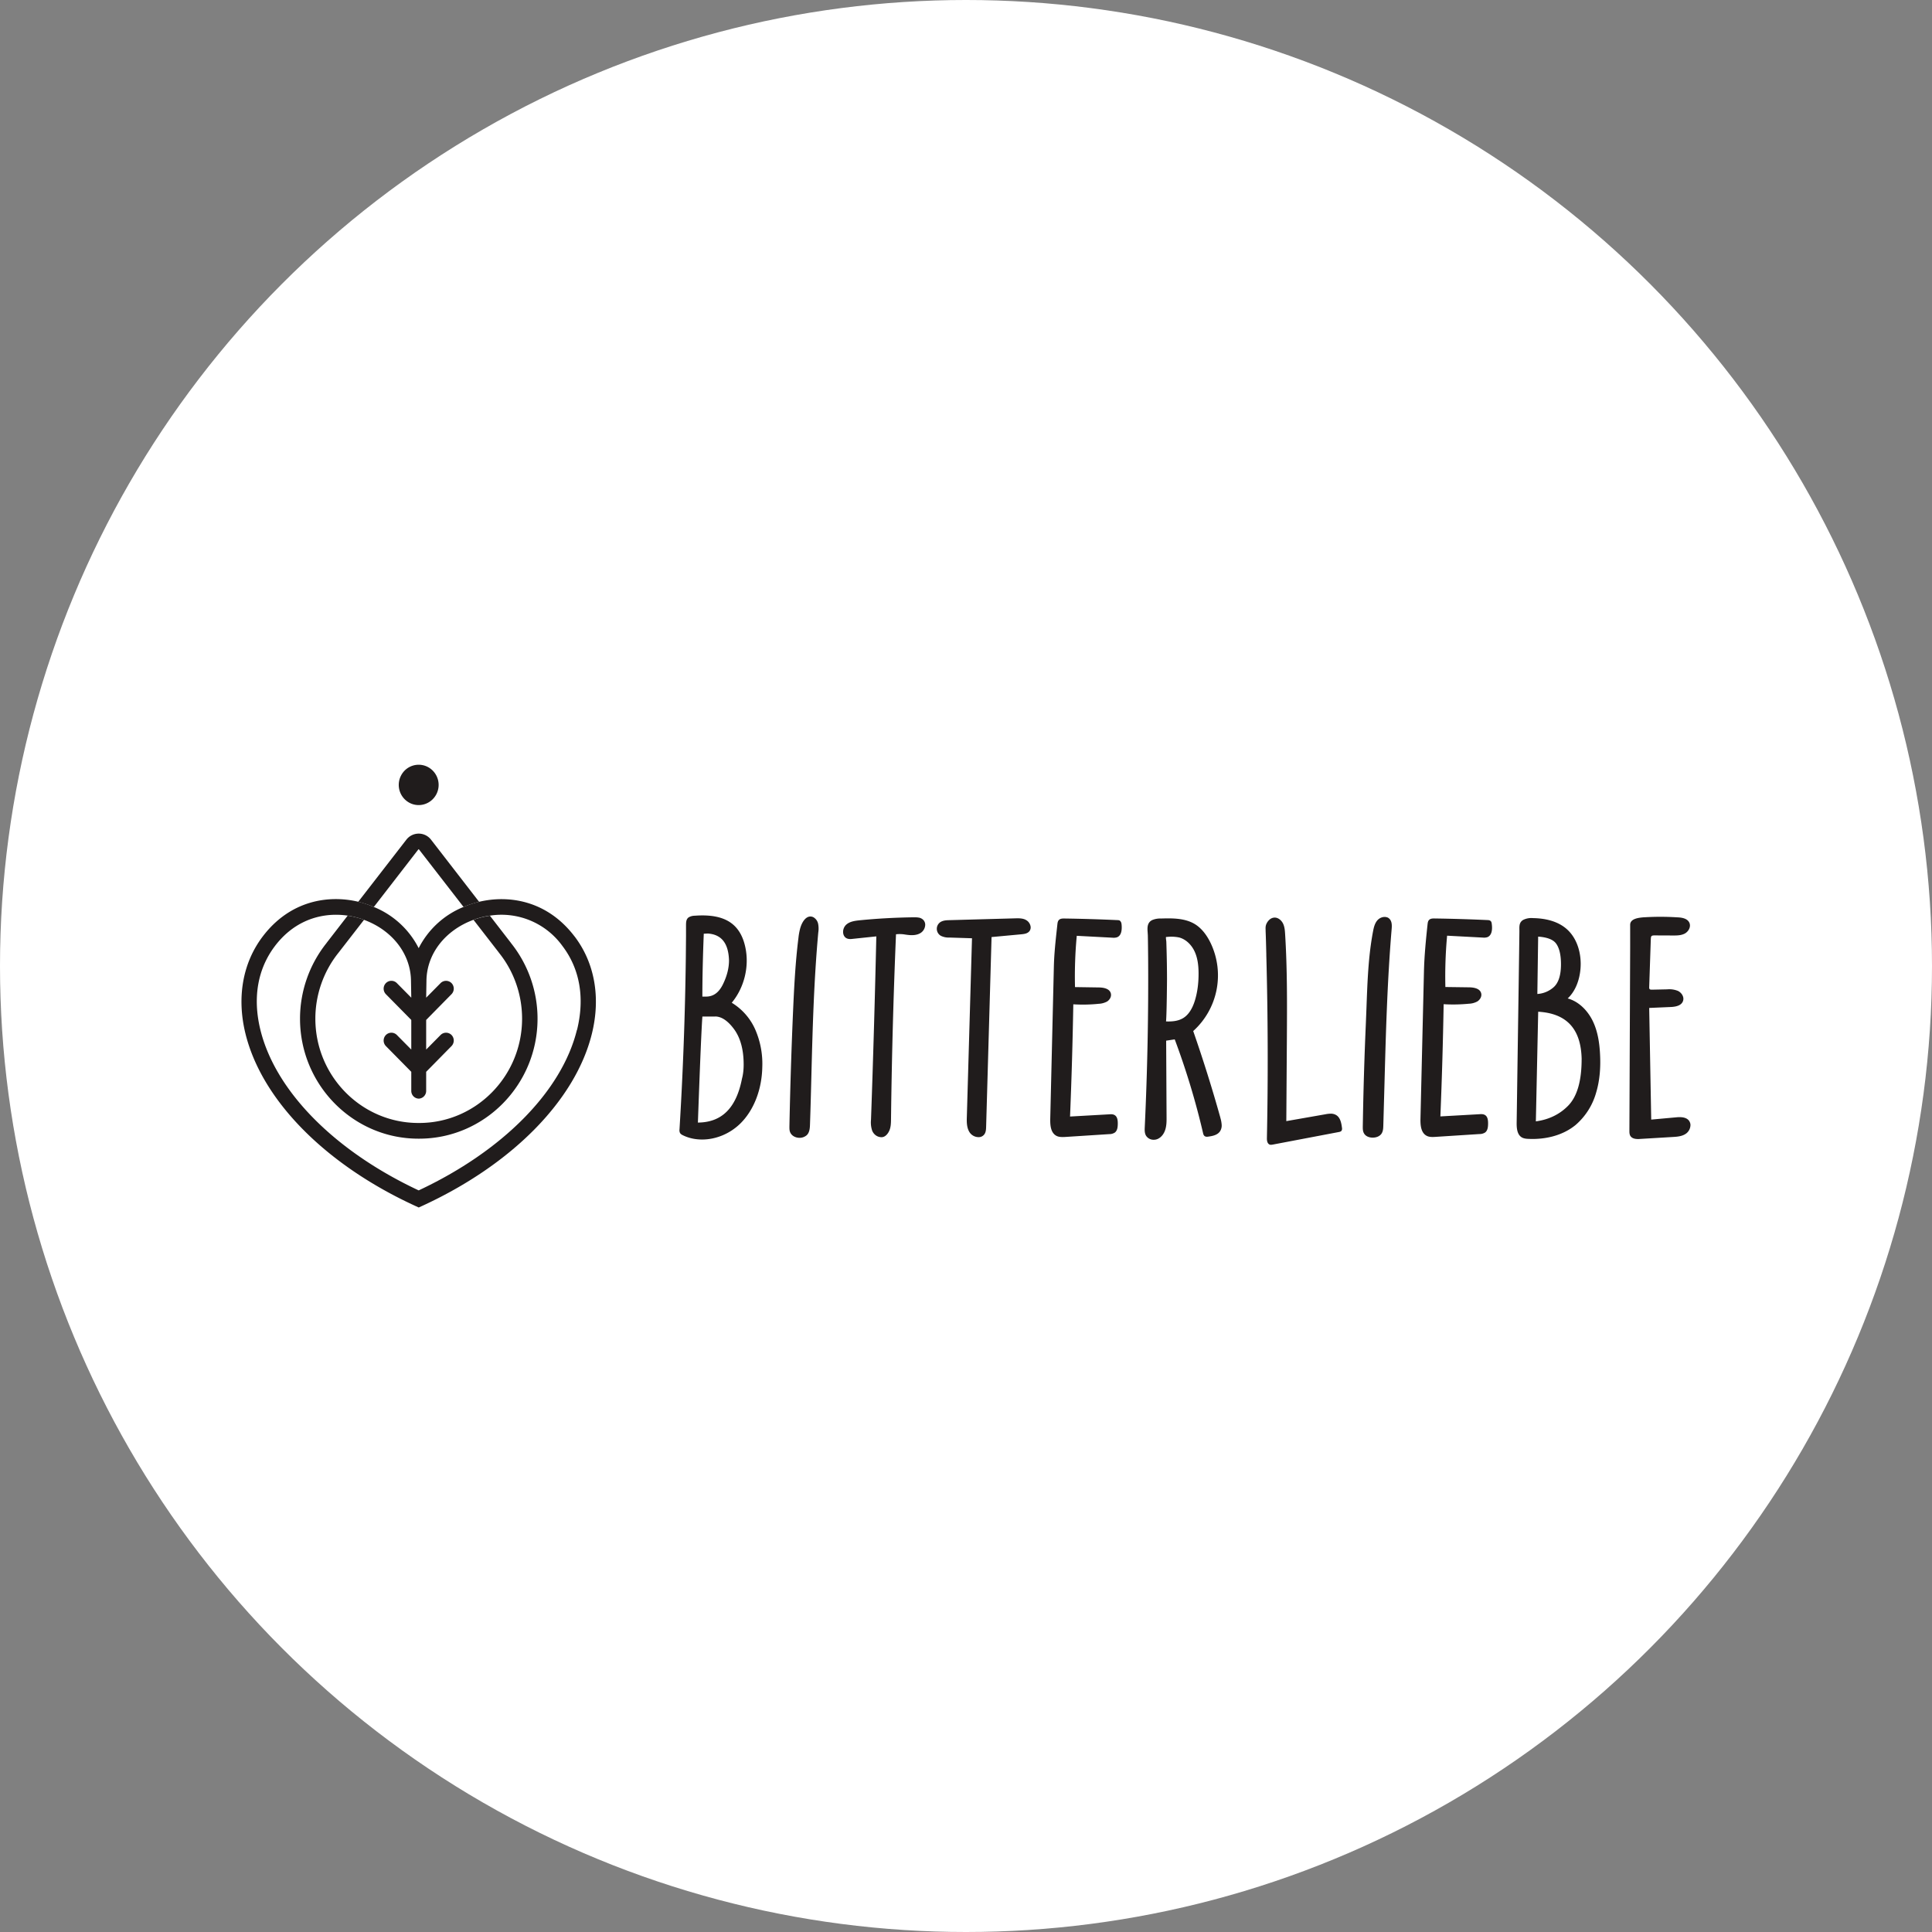
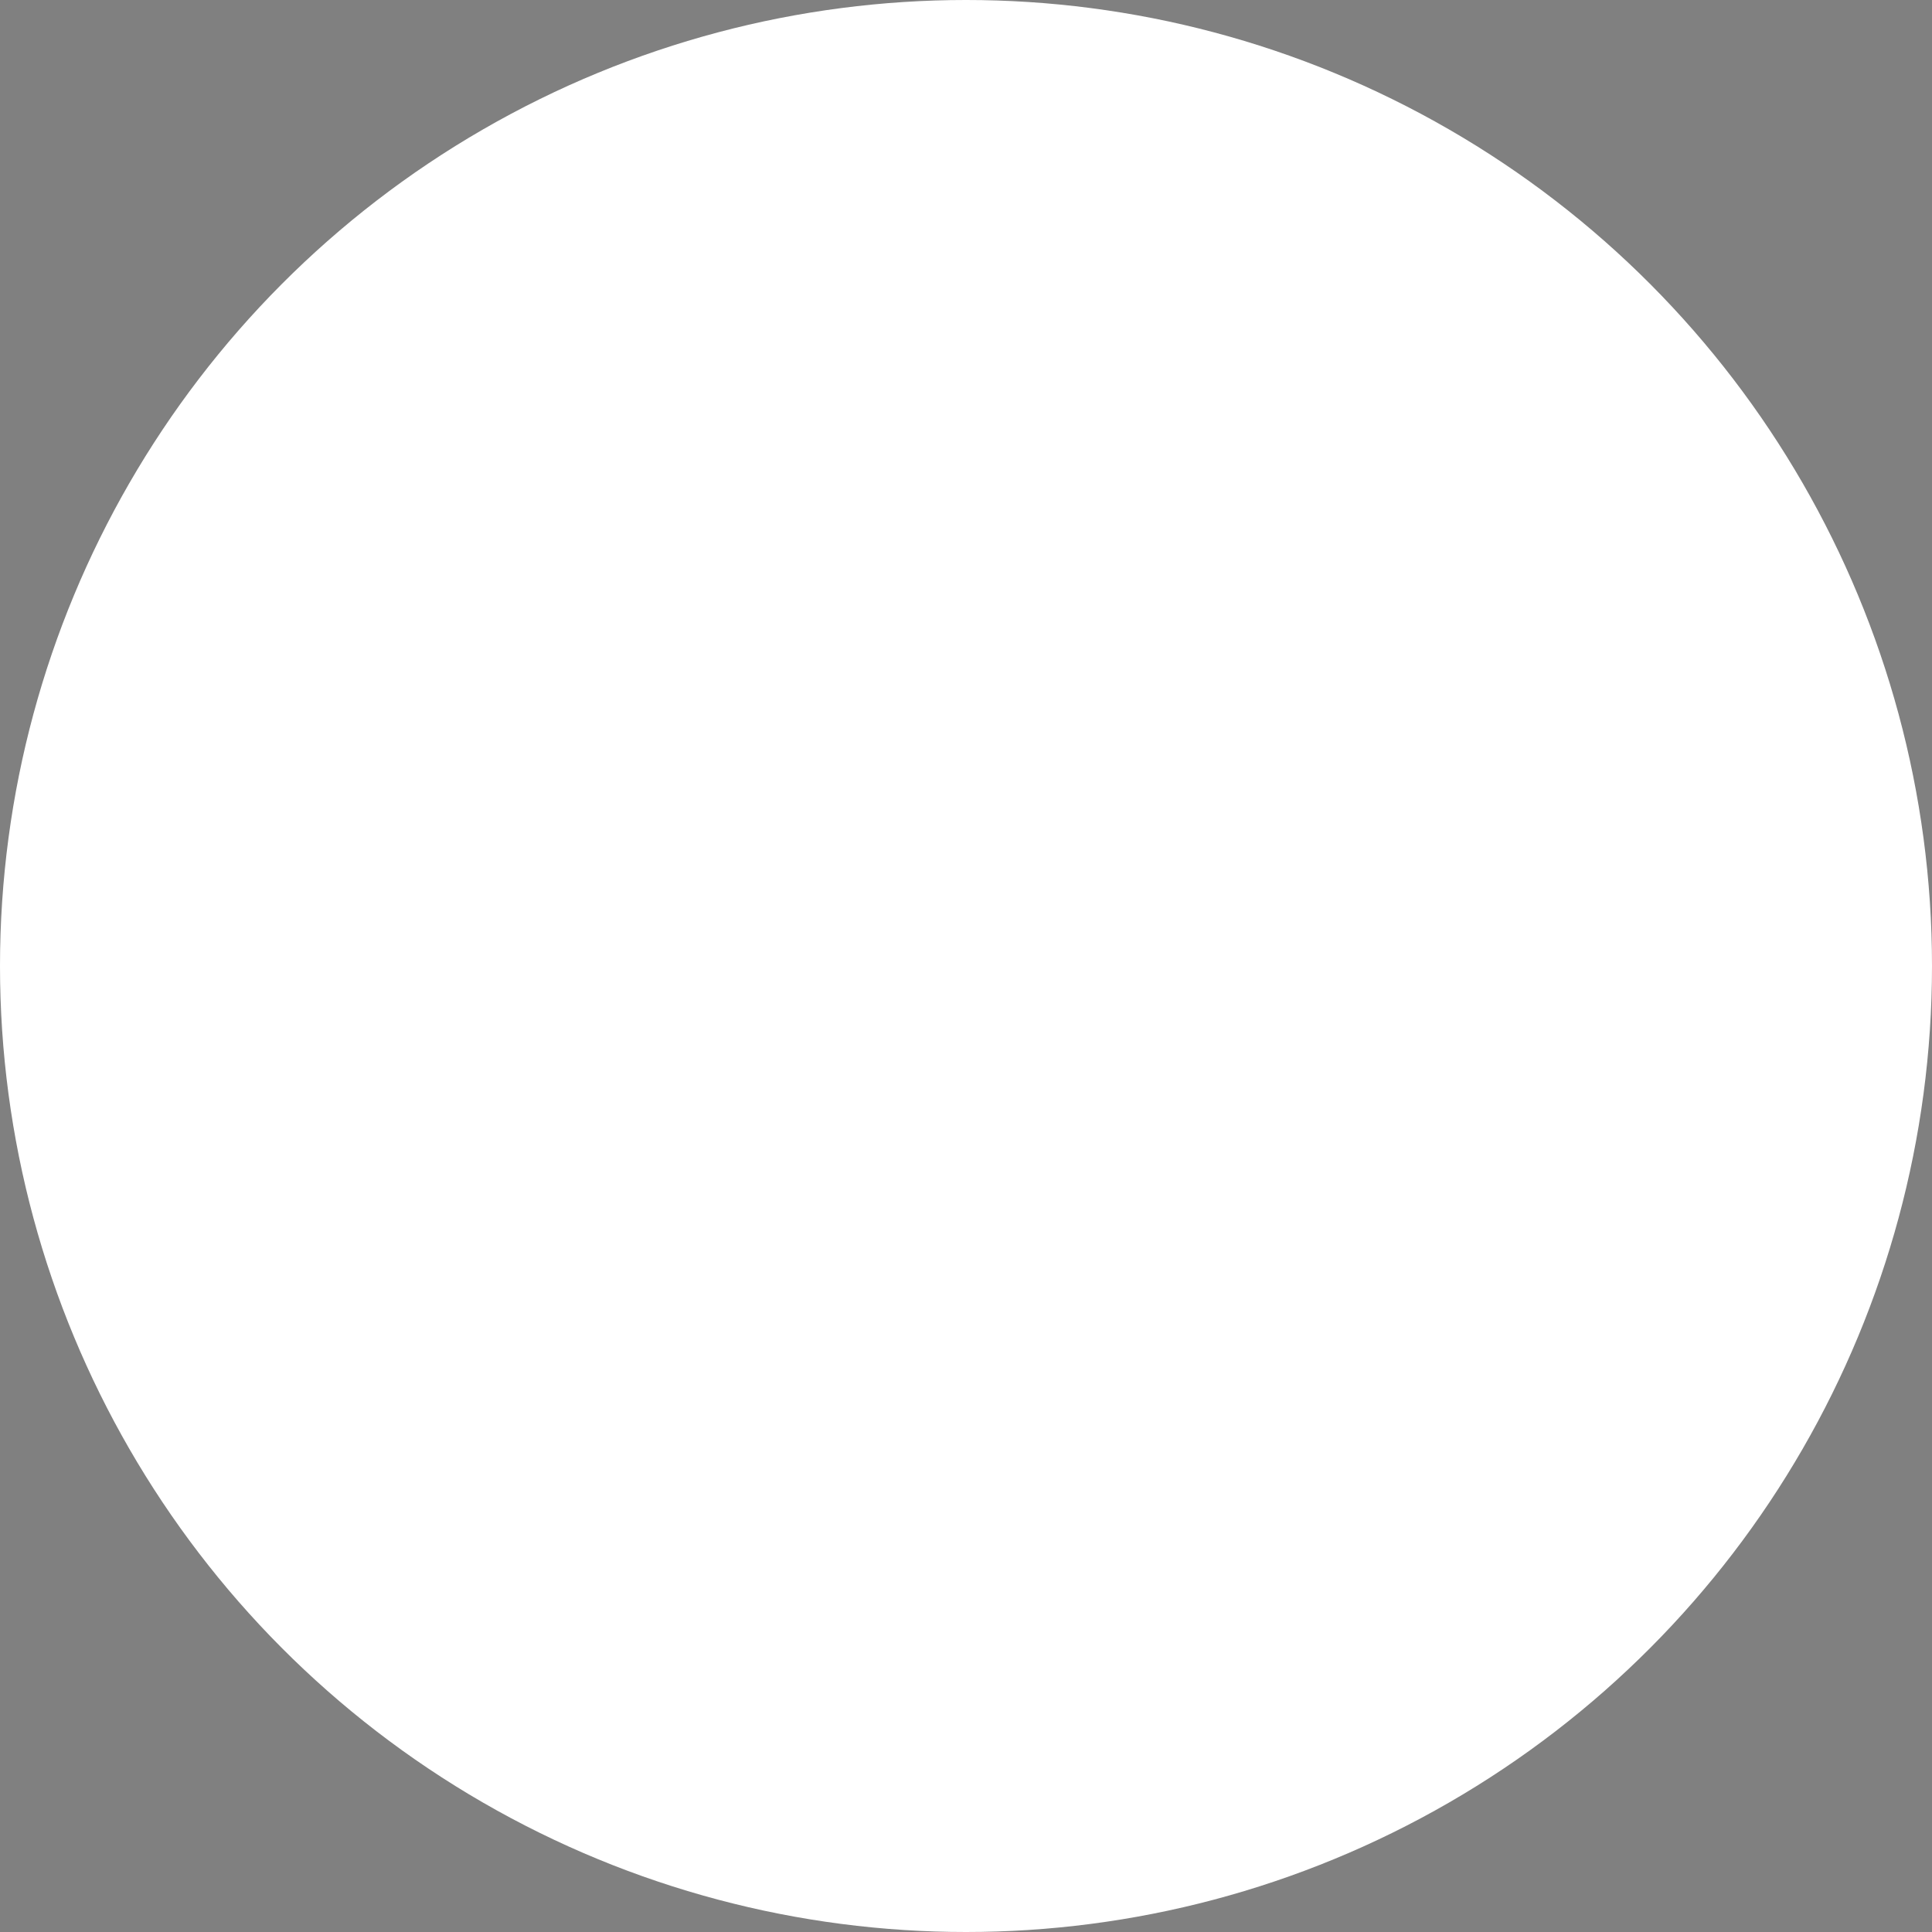
<svg xmlns="http://www.w3.org/2000/svg" fill="none" viewBox="0 0 48 48">
  <rect x="0" y="0" width="48" height="48" fill="#808080" stroke="none" />
  <circle cx="24" cy="24" r="24" fill="#fff" />
  <g fill="#201C1C" clip-path="url(#a)">
    <path d="M37.03 22.88a.07.07 0 0 0-.016-.011.146.146 0 0 0-.052-.01c-.441-.02-.888-.034-1.33-.04-.044 0-.097.002-.13.04-.026.028-.03.069-.034.098-.044.412-.08.783-.09 1.162l-.087 3.68c-.003.155.011.344.153.419.047.025.1.03.15.03a.943.943 0 0 0 .074-.003l1.089-.07a.257.257 0 0 0 .138-.037c.066-.048.076-.138.076-.227 0-.079-.009-.165-.074-.207-.043-.027-.097-.025-.136-.022l-.975.055c.038-.925.065-1.862.081-2.788.21.013.421.008.63-.012a.47.47 0 0 0 .208-.057c.06-.038.115-.117.095-.2-.023-.096-.125-.146-.294-.15l-.596-.008c-.01-.424.004-.853.043-1.275l.888.047a.282.282 0 0 0 .108-.009c.098-.034.138-.154.113-.334-.002-.02-.007-.051-.03-.072h-.001ZM34.465 22.792c-.076-.028-.176 0-.238.066-.07.076-.095.18-.114.281-.118.617-.14 1.263-.163 1.887l-.017.432a88.622 88.622 0 0 0-.072 2.372l-.003.154c0 .055-.002.124.034.18.038.063.117.1.212.1.093 0 .172-.034.216-.094.044-.062.046-.14.048-.204l.029-1.036c.034-1.262.07-2.567.178-3.846.008-.09.01-.194-.057-.259a.145.145 0 0 0-.054-.034v.001ZM33.194 27.702a.254.254 0 0 0-.12-.033.71.71 0 0 0-.146.015l-.97.17.014-2.046c.005-.854.011-1.738-.044-2.606-.005-.079-.011-.175-.052-.258-.038-.077-.121-.154-.22-.146-.092.007-.149.079-.175.122-.043.072-.04.126-.037.194v.022c.008.19.012.378.017.568v.024a96.535 96.535 0 0 1 .015 4.552c-.002.115.042.15.078.16a.108.108 0 0 0 .023.002c.014 0 .027-.003.038-.004l1.652-.314c.016-.003.04-.008.057-.025.024-.026.02-.065.016-.086-.016-.127-.046-.253-.146-.311ZM41.973 27.858c-.067-.107-.213-.11-.332-.098l-.617.056-.05-2.774.532-.023c.178-.007.28-.058.31-.155.031-.1-.04-.201-.125-.244a.569.569 0 0 0-.27-.04l-.376.008c-.022 0-.049 0-.061-.015-.011-.012-.011-.034-.01-.056l.04-1.19c.002-.027.003-.054.018-.07.016-.016.049-.017.076-.017l.465.002c.09 0 .193 0 .283-.047.088-.046.158-.159.12-.26-.046-.12-.197-.14-.305-.144a6.58 6.58 0 0 0-.806-.002h-.014c-.121.01-.347.027-.35.185V23.544l-.019 4.55c0 .037 0 .083.021.122.039.069.122.083.195.083.015 0 .03 0 .043-.002l.818-.049c.1-.006.223-.013.32-.077a.268.268 0 0 0 .12-.226.18.18 0 0 0-.026-.085v-.002ZM38.949 24.806c.196-.184.292-.457.317-.727.033-.368-.073-.768-.352-1.006-.226-.193-.533-.258-.828-.263a.455.455 0 0 0-.243.045c-.115.069-.092.182-.094.296l-.006.46-.013.917-.027 1.837-.022 1.524c-.002.136.01.299.126.368.05.03.11.036.169.038.414.019.845-.08 1.168-.344a1.65 1.65 0 0 0 .512-.807c.093-.31.114-.639.096-.963-.015-.285-.06-.573-.187-.828-.128-.254-.345-.473-.616-.547Zm-.754-.11.02-1.426c.222.015.372.073.444.17.082.11.123.284.123.517 0 .267-.06.459-.179.567a.671.671 0 0 1-.408.171Zm1.1 1.623c0 .539-.113.927-.337 1.154-.21.214-.48.344-.8.387l.058-2.724c.712.041 1.066.43 1.08 1.184h-.001ZM18.18 24.913c.31-.373.44-.899.338-1.376-.048-.23-.14-.41-.272-.537-.21-.202-.532-.283-.986-.249a.299.299 0 0 0-.146.038c-.068.043-.069.125-.07.194v.27l-.005.54a87.774 87.774 0 0 1-.157 4.267.16.16 0 0 0 .011.084c.015.03.045.048.075.062.147.072.31.105.477.105.335 0 .684-.139.947-.396.337-.331.537-.845.547-1.41a2.13 2.13 0 0 0-.17-.915 1.475 1.475 0 0 0-.587-.676h-.001Zm-.414.341c.159 0 .318.107.472.316.158.215.238.51.238.878 0 .135-.015.255-.043.356v.002c-.143.725-.501 1.079-1.093 1.084h-.001c.054-1.51.092-2.396.112-2.635h.315Zm-.18-2.061c.34.024.512.242.526.666 0 .196-.053.4-.157.608-.1.197-.235.293-.412.293h-.093c0-.485.013-1.01.035-1.562l.102-.005h-.001ZM20.22 22.795a.19.19 0 0 0-.043-.019c-.149-.039-.253.132-.297.29a1.527 1.527 0 0 0-.043.237c-.077.613-.108 1.241-.134 1.83-.041.946-.071 1.904-.09 2.847 0 .044-.002.095.014.14.036.1.14.149.24.149a.272.272 0 0 0 .177-.066c.068-.066.077-.168.08-.265.014-.395.024-.796.034-1.185.03-1.178.063-2.395.172-3.587a.621.621 0 0 0-.005-.22.245.245 0 0 0-.106-.151h.002ZM27.827 22.876s-.006-.005-.01-.006c-.018-.008-.039-.01-.054-.01-.44-.02-.887-.034-1.328-.04-.046 0-.097.003-.13.04-.026.03-.03.068-.034.098l-.014.128c-.033.3-.066.612-.074.92l-.09 3.793c-.003.156.01.344.153.42.047.025.1.03.15.03.025 0 .05 0 .073-.002l1.088-.07a.254.254 0 0 0 .138-.037c.066-.048.076-.138.076-.227 0-.078-.009-.164-.074-.206-.043-.028-.097-.025-.137-.022l-.975.055c.038-.926.065-1.863.081-2.788.21.012.422.009.63-.013a.48.48 0 0 0 .208-.056c.06-.037.115-.116.095-.2-.023-.095-.125-.147-.295-.15l-.596-.009c-.01-.423.004-.852.044-1.274l.889.047a.28.28 0 0 0 .11-.01c.092-.034.13-.143.115-.314-.004-.035-.01-.073-.041-.095l.002-.002ZM22.825 22.798c-.04-.008-.082-.008-.12-.008-.45.006-.905.03-1.353.075-.122.013-.247.031-.334.114a.246.246 0 0 0-.069.208c.009.058.04.103.086.125.051.025.11.019.157.013l.58-.061c-.034 1.51-.078 3.042-.132 4.554a.647.647 0 0 0 .029.273c.04.098.13.162.23.162h.01c.092-.004.16-.097.191-.175.035-.088.036-.186.037-.272.018-1.523.06-3.069.124-4.594a.799.799 0 0 1 .235.008l.062.008c.09.01.224.015.325-.056a.248.248 0 0 0 .102-.174.174.174 0 0 0-.043-.14.206.206 0 0 0-.118-.061v.001ZM30.322 27.776c-.202-.724-.43-1.45-.677-2.16a1.863 1.863 0 0 0 .436-2.18c-.104-.218-.236-.378-.392-.475-.257-.157-.58-.148-.841-.141a.53.53 0 0 0-.22.038c-.134.065-.123.2-.114.318.001.026.004.052.004.077.004.18.005.36.007.54a78.367 78.367 0 0 1-.084 4.218c-.003.06-.006.137.03.202a.22.22 0 0 0 .192.104.237.237 0 0 0 .099-.02c.09-.04.16-.128.193-.244.029-.1.029-.205.028-.307l-.01-1.891.213-.032c.283.756.52 1.538.703 2.325.005.024.014.06.043.08.027.017.058.016.087.011.111-.015.234-.04.296-.138a.266.266 0 0 0 .037-.157.768.768 0 0 0-.031-.168h.001Zm-1.328-3.442a27.622 27.622 0 0 0-.013-.808l-.004-.13-.004-.033c-.002-.021-.01-.072-.003-.083.002-.002.01-.002.015-.002h.01a.976.976 0 0 1 .3.013c.16.042.305.173.387.353.065.143.096.315.096.542.001.244-.029.468-.09.668-.066.216-.166.365-.296.442-.129.077-.283.086-.422.081.018-.19.024-1.034.024-1.044v.001ZM25.5 22.863a.266.266 0 0 0-.03-.017c-.08-.035-.174-.032-.249-.03l-1.63.045c-.06.002-.13.003-.192.03a.2.2 0 0 0-.025.358.43.43 0 0 0 .213.044l.562.018-.128 4.437c-.004.116-.008.276.075.394a.27.27 0 0 0 .213.11h.003a.172.172 0 0 0 .148-.076c.036-.054.038-.123.04-.177l.135-4.718.743-.069c.072-.007.153-.018.2-.08a.154.154 0 0 0 .025-.123.225.225 0 0 0-.102-.146ZM10.839 19.737a.504.504 0 0 0-.203-.678.492.492 0 0 0-.67.205.504.504 0 0 0 .203.679c.24.13.54.038.67-.206ZM11.763 22.852l.624.805.012.017c.37.46.572 1.04.572 1.634 0 1.43-1.148 2.592-2.556 2.592h-.02c-1.412 0-2.56-1.162-2.56-2.592 0-.593.203-1.173.572-1.634l.637-.821-.045-.017a1.985 1.985 0 0 0-.362-.086l-.518.67-.013.018a3.015 3.015 0 0 0-.652 1.872c0 1.643 1.32 2.98 2.941 2.98h.019c1.622 0 2.941-1.338 2.941-2.98a3.01 3.01 0 0 0-.652-1.871l-.013-.018-.518-.67a2.091 2.091 0 0 0-.362.086l-.045.017-.002-.002ZM9.288 22.533l1.107-1.431s.01-.005.013 0l1.109 1.431a2.594 2.594 0 0 1 .386-.128l-1.193-1.542a.387.387 0 0 0-.615 0L8.9 22.405a2.392 2.392 0 0 1 .388.129h-.001Z" />
    <path d="M14.274 23.265c-.68-.894-1.632-1.036-2.371-.86a2.39 2.39 0 0 0-.387.128 2.16 2.16 0 0 0-1.114 1.024 2.157 2.157 0 0 0-1.115-1.024 2.314 2.314 0 0 0-.388-.13c-.739-.175-1.69-.033-2.37.861-.5.658-.652 1.517-.43 2.419.408 1.654 1.988 3.255 4.224 4.28l.08.037.079-.036c2.236-1.026 3.815-2.627 4.223-4.281.223-.902.07-1.761-.43-2.418h-.001Zm.059 2.324c-.376 1.522-1.842 3.007-3.931 3.986-2.09-.979-3.556-2.464-3.932-3.986-.196-.796-.07-1.518.362-2.087.434-.57.999-.775 1.516-.775a2.027 2.027 0 0 1 .648.108l.045.017c.71.26 1.166.854 1.17 1.523l.007.412-.358-.362a.191.191 0 0 0-.272 0 .197.197 0 0 0 0 .276l.63.639v.736l-.358-.362a.192.192 0 0 0-.272 0 .197.197 0 0 0 0 .276l.63.639v.473c0 .102.076.185.178.193H10.41a.192.192 0 0 0 .178-.193v-.473l.63-.64a.198.198 0 0 0 0-.275.192.192 0 0 0-.272 0l-.358.362v-.736l.63-.64a.198.198 0 0 0 0-.275.192.192 0 0 0-.272 0l-.358.362.007-.412c.003-.67.46-1.262 1.17-1.523l.045-.017c.112-.038.234-.069.36-.086a1.869 1.869 0 0 1 1.803.753c.434.57.559 1.291.363 2.087h-.002Z" />
  </g>
  <defs>
    <clipPath id="a">
-       <path fill="#fff" d="M6 19h36v11H6z" />
-     </clipPath>
+       </clipPath>
  </defs>
</svg>